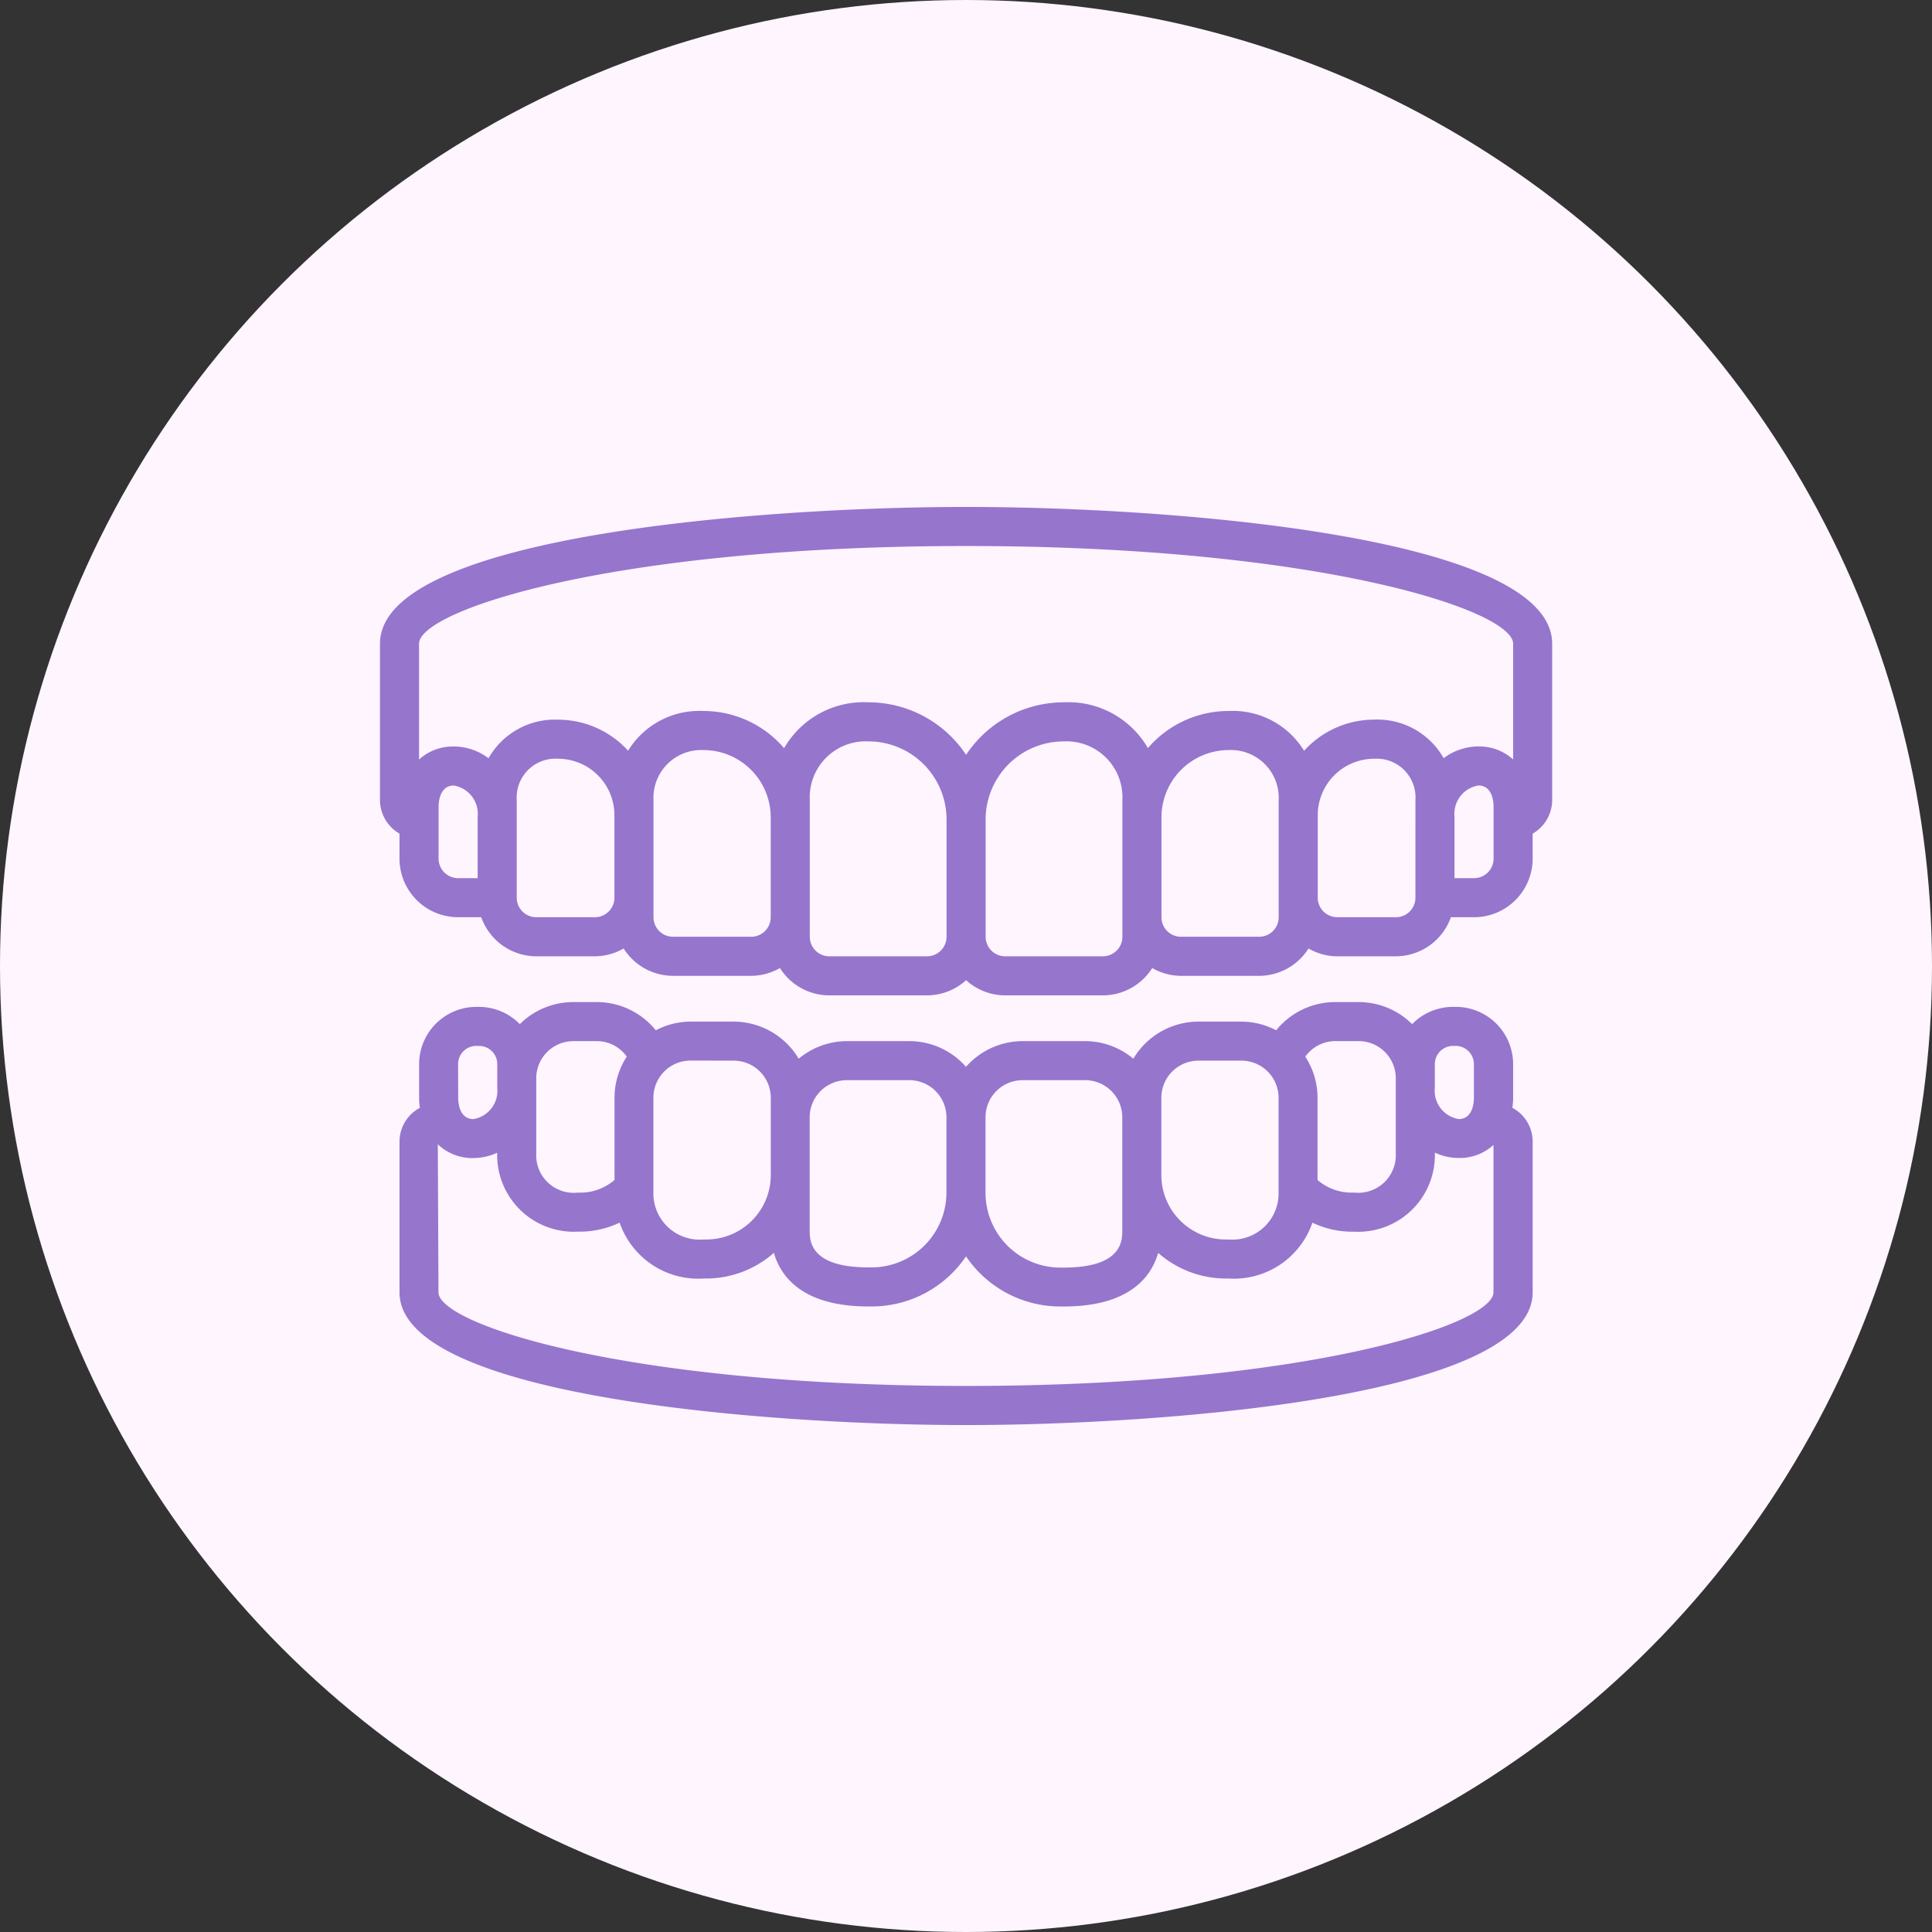
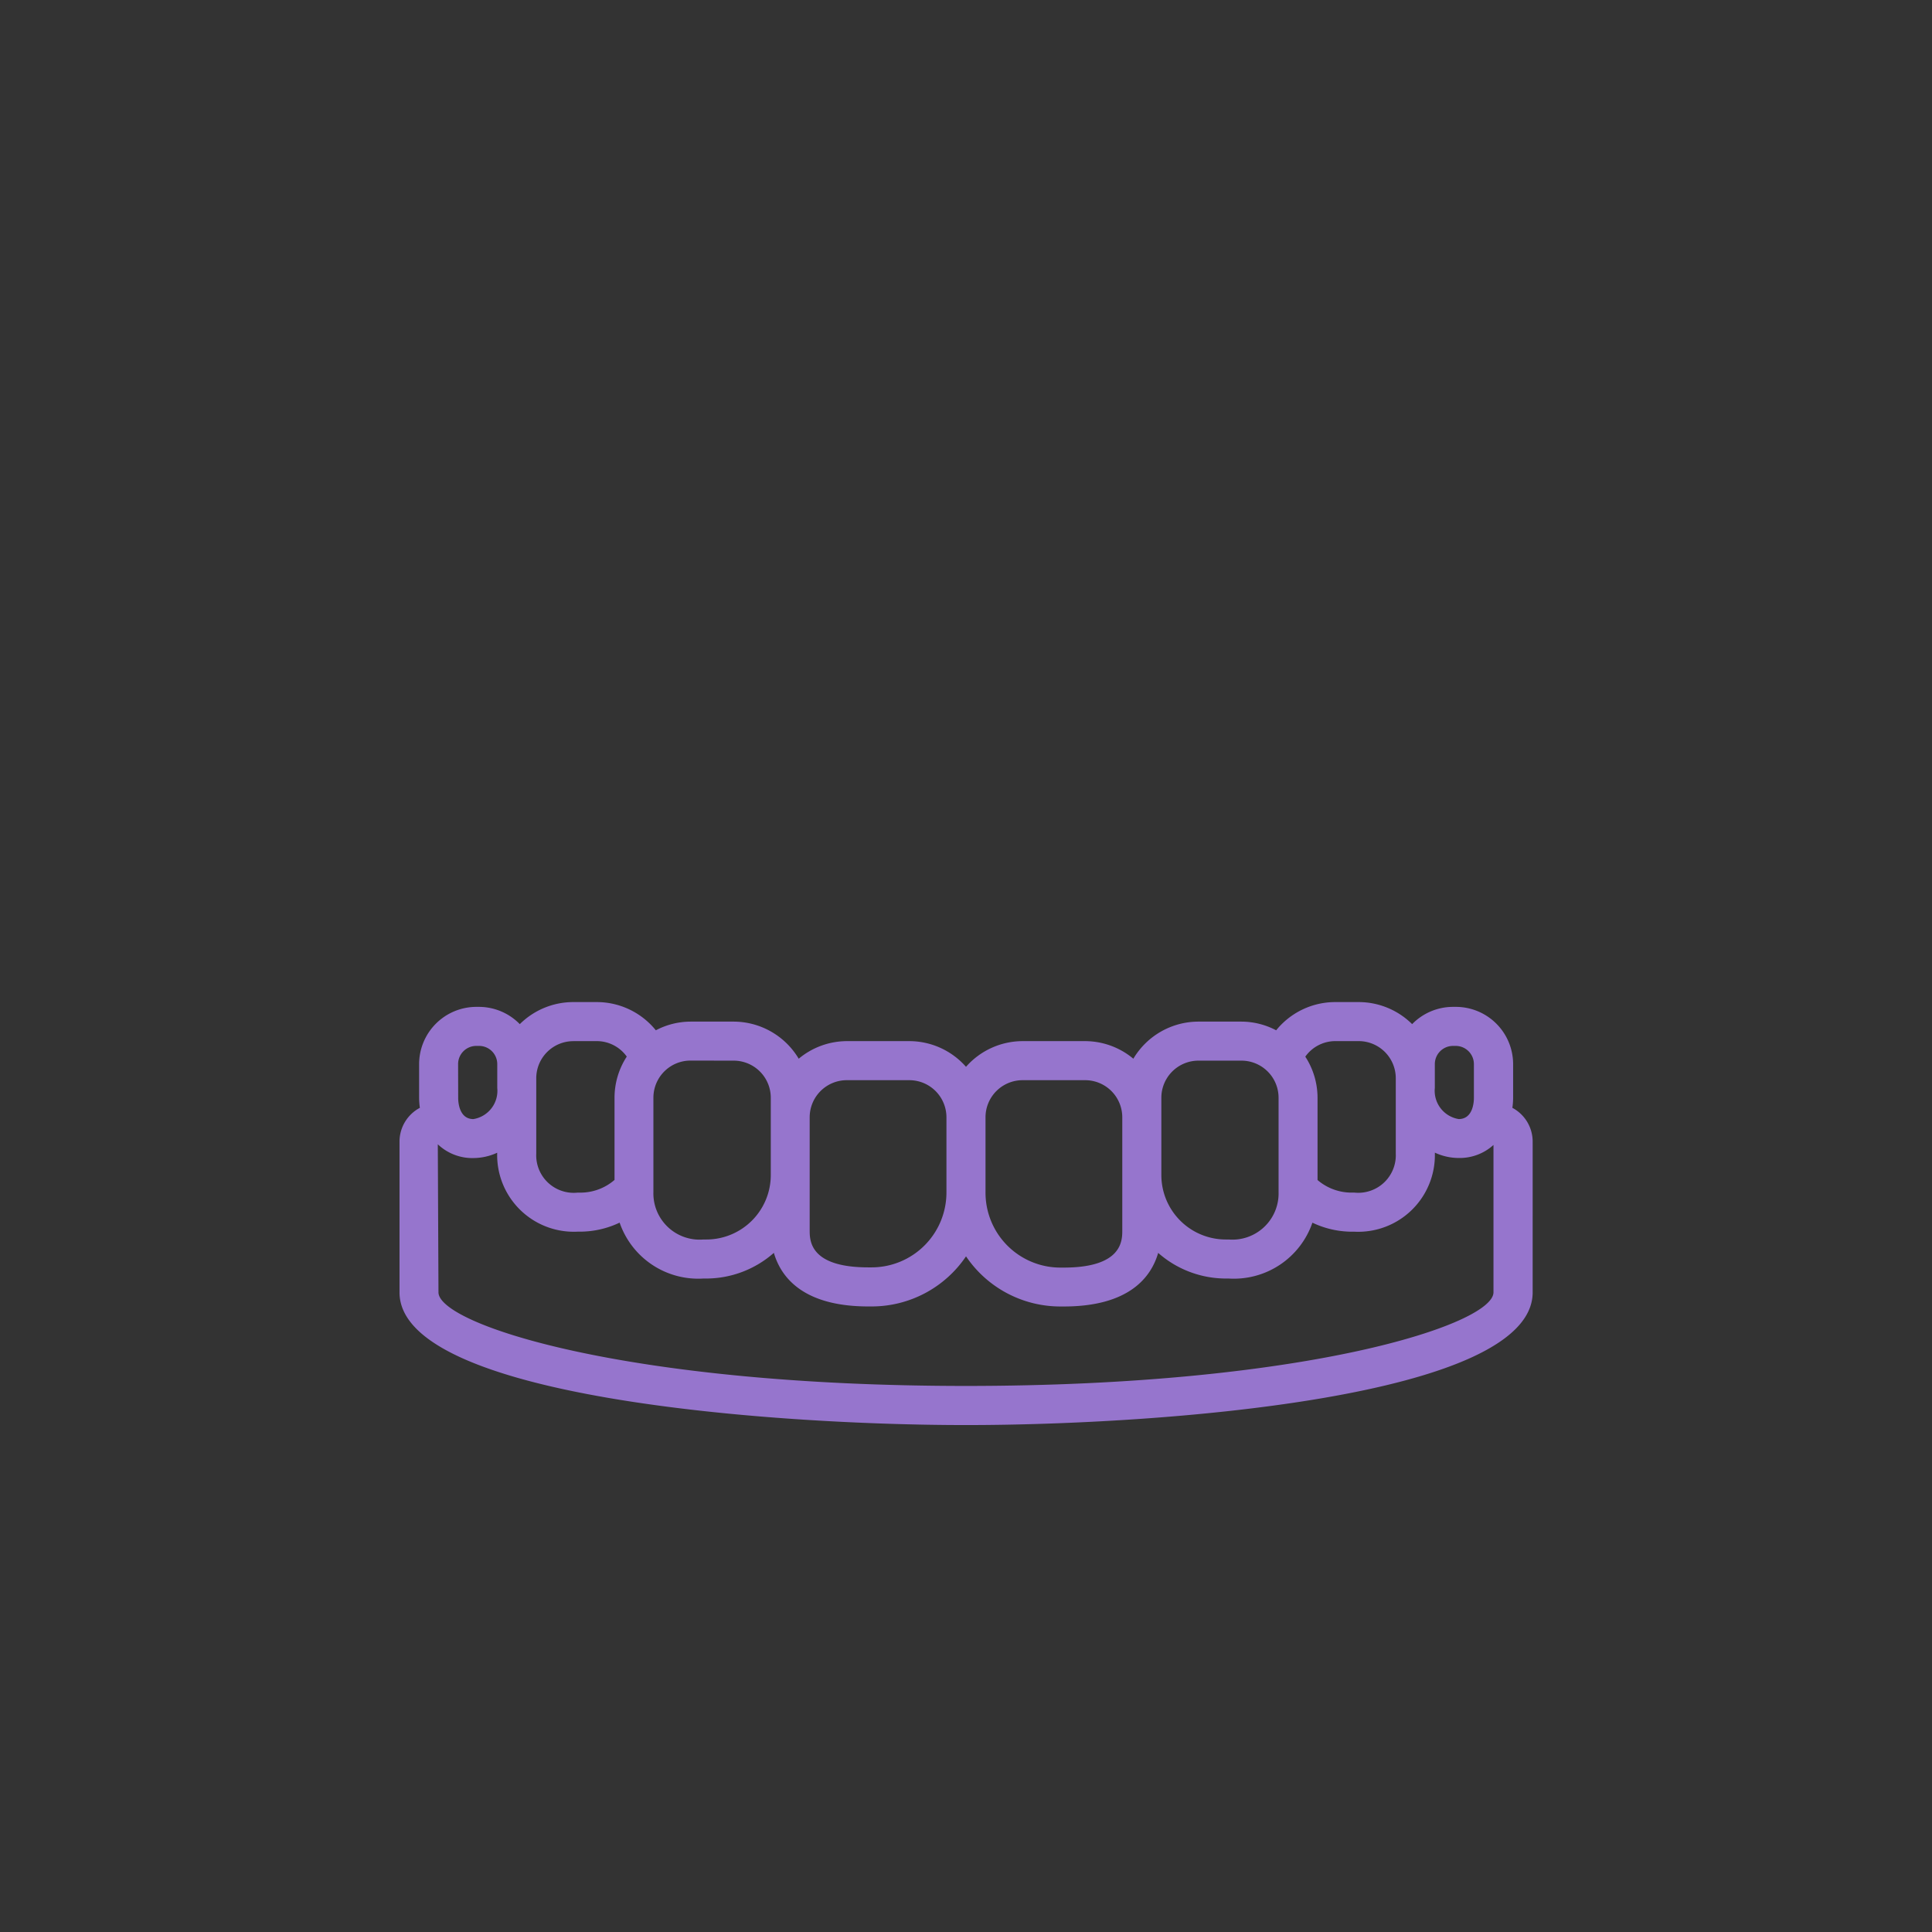
<svg xmlns="http://www.w3.org/2000/svg" width="89" height="89" viewBox="0 0 89 89">
  <rect x="0" y="0" width="89" height="89" fill="#333333" stroke="none" />
  <g id="Enhances_mouth_aesthetics_" data-name="Enhances mouth aesthetics " transform="translate(-1514 -1950)">
-     <circle id="Ellipse_8" data-name="Ellipse 8" cx="44.5" cy="44.5" r="44.5" transform="translate(1514 1950)" fill="#fef5ff" />
    <g id="teeth" transform="translate(1531.504 1973.353)">
-       <path id="Path_468" data-name="Path 468" d="M27,0C17.659,0,0,1.317,0,6.3v7.2a1.793,1.793,0,0,0,.9,1.55V16.2a2.7,2.7,0,0,0,2.7,2.7H4.665A2.7,2.7,0,0,0,7.2,20.7H9.9a2.663,2.663,0,0,0,1.324-.36A2.7,2.7,0,0,0,13.5,21.6h3.6a2.674,2.674,0,0,0,1.324-.36A2.693,2.693,0,0,0,20.7,22.5h4.5a2.681,2.681,0,0,0,1.8-.7,2.681,2.681,0,0,0,1.8.7h4.5a2.693,2.693,0,0,0,2.275-1.26,2.674,2.674,0,0,0,1.324.36h3.6a2.7,2.7,0,0,0,2.276-1.26,2.663,2.663,0,0,0,1.324.36h2.7a2.7,2.7,0,0,0,2.534-1.8h1.066a2.7,2.7,0,0,0,2.7-2.7v-1.15a1.793,1.793,0,0,0,.9-1.55V6.3C53.992,1.317,36.333,0,27,0Zm0,1.8c16.3,0,25.2,2.97,25.2,4.5v5.333a2.32,2.32,0,0,0-1.6-.6,2.676,2.676,0,0,0-1.6.54,3.509,3.509,0,0,0-3.2-1.776,4.372,4.372,0,0,0-3.23,1.435A3.85,3.85,0,0,0,39.09,9.4a4.887,4.887,0,0,0-3.714,1.71A4.23,4.23,0,0,0,31.5,9,5.4,5.4,0,0,0,27,11.419,5.4,5.4,0,0,0,22.5,9a4.23,4.23,0,0,0-3.884,2.113A4.885,4.885,0,0,0,14.9,9.4a3.847,3.847,0,0,0-3.47,1.829A4.373,4.373,0,0,0,8.2,9.8,3.51,3.51,0,0,0,5,11.575a2.674,2.674,0,0,0-1.6-.54,2.321,2.321,0,0,0-1.6.6V6.3C1.8,4.769,10.693,1.8,27,1.8ZM2.7,16.2V13.8c0-.161.034-.966.7-.966a1.32,1.32,0,0,1,1.1,1.434V17.1H3.6A.9.9,0,0,1,2.7,16.2Zm7.2,2.7H7.2a.9.9,0,0,1-.9-.9V13.5a1.788,1.788,0,0,1,1.9-1.9,2.6,2.6,0,0,1,2.6,2.6V18A.9.9,0,0,1,9.9,18.9Zm7.2.9H13.5a.9.9,0,0,1-.9-.9V13.5a2.2,2.2,0,0,1,2.3-2.3A3.1,3.1,0,0,1,18,14.3v4.6A.9.9,0,0,1,17.1,19.8Zm8.1.9H20.7a.9.9,0,0,1-.9-.9V13.5a2.578,2.578,0,0,1,2.7-2.7,3.6,3.6,0,0,1,3.6,3.6v5.4A.9.9,0,0,1,25.2,20.7Zm9-.9a.9.9,0,0,1-.9.9H28.8a.9.9,0,0,1-.9-.9V14.4a3.6,3.6,0,0,1,3.6-3.6,2.578,2.578,0,0,1,2.7,2.7Zm7.2-.9a.9.9,0,0,1-.9.9h-3.6a.9.9,0,0,1-.9-.9V14.3a3.1,3.1,0,0,1,3.1-3.1,2.2,2.2,0,0,1,2.3,2.3Zm6.3-.9a.9.9,0,0,1-.9.9h-2.7a.9.9,0,0,1-.9-.9V14.2a2.6,2.6,0,0,1,2.6-2.6,1.788,1.788,0,0,1,1.9,1.9Zm3.6-1.8a.9.9,0,0,1-.9.9h-.9V14.265a1.32,1.32,0,0,1,1.1-1.434c.666,0,.7.805.7.966Zm0,0" fill="#9675cd" />
      <path id="Path_469" data-name="Path 469" d="M8.535,222.7v6.951c0,4.835,17.07,6.113,26.1,6.113s26.1-1.278,26.1-6.113V222.7a1.763,1.763,0,0,0-.935-1.55,3.35,3.35,0,0,0,.035-.45v-1.565A2.64,2.64,0,0,0,57.19,216.5h-.124a2.632,2.632,0,0,0-1.883.795,3.5,3.5,0,0,0-2.465-1.016h-1.08a3.5,3.5,0,0,0-2.719,1.3,3.456,3.456,0,0,0-1.6-.4H45.34a3.494,3.494,0,0,0-3,1.709,3.477,3.477,0,0,0-2.217-.81H37.241a3.483,3.483,0,0,0-2.61,1.183,3.483,3.483,0,0,0-2.61-1.183h-2.88a3.475,3.475,0,0,0-2.216.81,3.5,3.5,0,0,0-3-1.709H21.943a3.455,3.455,0,0,0-1.6.4,3.5,3.5,0,0,0-2.722-1.3h-1.08a3.5,3.5,0,0,0-2.465,1.016A2.633,2.633,0,0,0,12.2,216.5h-.124a2.64,2.64,0,0,0-2.638,2.637V220.7a3.36,3.36,0,0,0,.035.45A1.763,1.763,0,0,0,8.535,222.7Zm47.693-3.565a.839.839,0,0,1,.838-.837h.124a.839.839,0,0,1,.838.837V220.7c0,.162-.033.968-.7.968a1.319,1.319,0,0,1-1.1-1.434Zm-4.589-1.058h1.08a1.71,1.71,0,0,1,1.71,1.71v3.469a1.729,1.729,0,0,1-1.9,1.8H52.4a2.4,2.4,0,0,1-1.575-.58v-3.793a3.475,3.475,0,0,0-.564-1.89A1.7,1.7,0,0,1,51.639,218.077Zm-8.009,2.61a1.71,1.71,0,0,1,1.71-1.71h1.98a1.71,1.71,0,0,1,1.71,1.71v4.345a2.128,2.128,0,0,1-2.3,2.184h-.138a2.97,2.97,0,0,1-2.962-2.96v-3.573Zm-6.389-.81h2.88a1.71,1.71,0,0,1,1.709,1.71V226.8c0,.466,0,1.71-2.7,1.71h-.155a3.449,3.449,0,0,1-3.445-3.455v-3.473A1.709,1.709,0,0,1,37.241,219.877Zm-8.1,0h2.88a1.71,1.71,0,0,1,1.709,1.71v3.469a3.448,3.448,0,0,1-3.445,3.444h-.155c-2.7,0-2.7-1.24-2.7-1.71v-5.207A1.71,1.71,0,0,1,29.142,219.877Zm-5.212-.9a1.709,1.709,0,0,1,1.709,1.71v3.573a2.969,2.969,0,0,1-2.969,2.956h-.138a2.129,2.129,0,0,1-2.3-2.188v-4.345a1.71,1.71,0,0,1,1.71-1.709Zm-7.379-.9h1.08a1.7,1.7,0,0,1,1.374.713,3.476,3.476,0,0,0-.564,1.89v3.792a2.4,2.4,0,0,1-1.575.585H16.74a1.728,1.728,0,0,1-1.906-1.8v-3.473a1.71,1.71,0,0,1,1.71-1.705Zm-5.316,1.058a.838.838,0,0,1,.838-.837H12.2a.838.838,0,0,1,.838.837v1.1a1.319,1.319,0,0,1-1.1,1.434c-.666,0-.7-.81-.7-.968Zm.7,4.329a2.633,2.633,0,0,0,1.1-.245v.036a3.531,3.531,0,0,0,3.7,3.6h.126a4.26,4.26,0,0,0,1.815-.416,3.829,3.829,0,0,0,3.859,2.575h.138a4.723,4.723,0,0,0,3.108-1.183c.327,1.126,1.35,2.469,4.352,2.469h.155a5.243,5.243,0,0,0,4.345-2.308,5.243,5.243,0,0,0,4.345,2.31h.155c3.006,0,4.026-1.343,4.352-2.469a4.724,4.724,0,0,0,3.108,1.181h.138a3.827,3.827,0,0,0,3.859-2.573,4.253,4.253,0,0,0,1.815.416h.126a3.532,3.532,0,0,0,3.7-3.6v-.042a2.618,2.618,0,0,0,1.1.246,2.317,2.317,0,0,0,1.6-.6v6.788c0,1.464-8.576,4.313-24.3,4.313s-24.3-2.849-24.3-4.313l-.031-6.819A2.312,2.312,0,0,0,11.935,223.465Zm0,0" transform="translate(-7.635 -193.47)" fill="#9675cd" />
    </g>
  </g>
</svg>